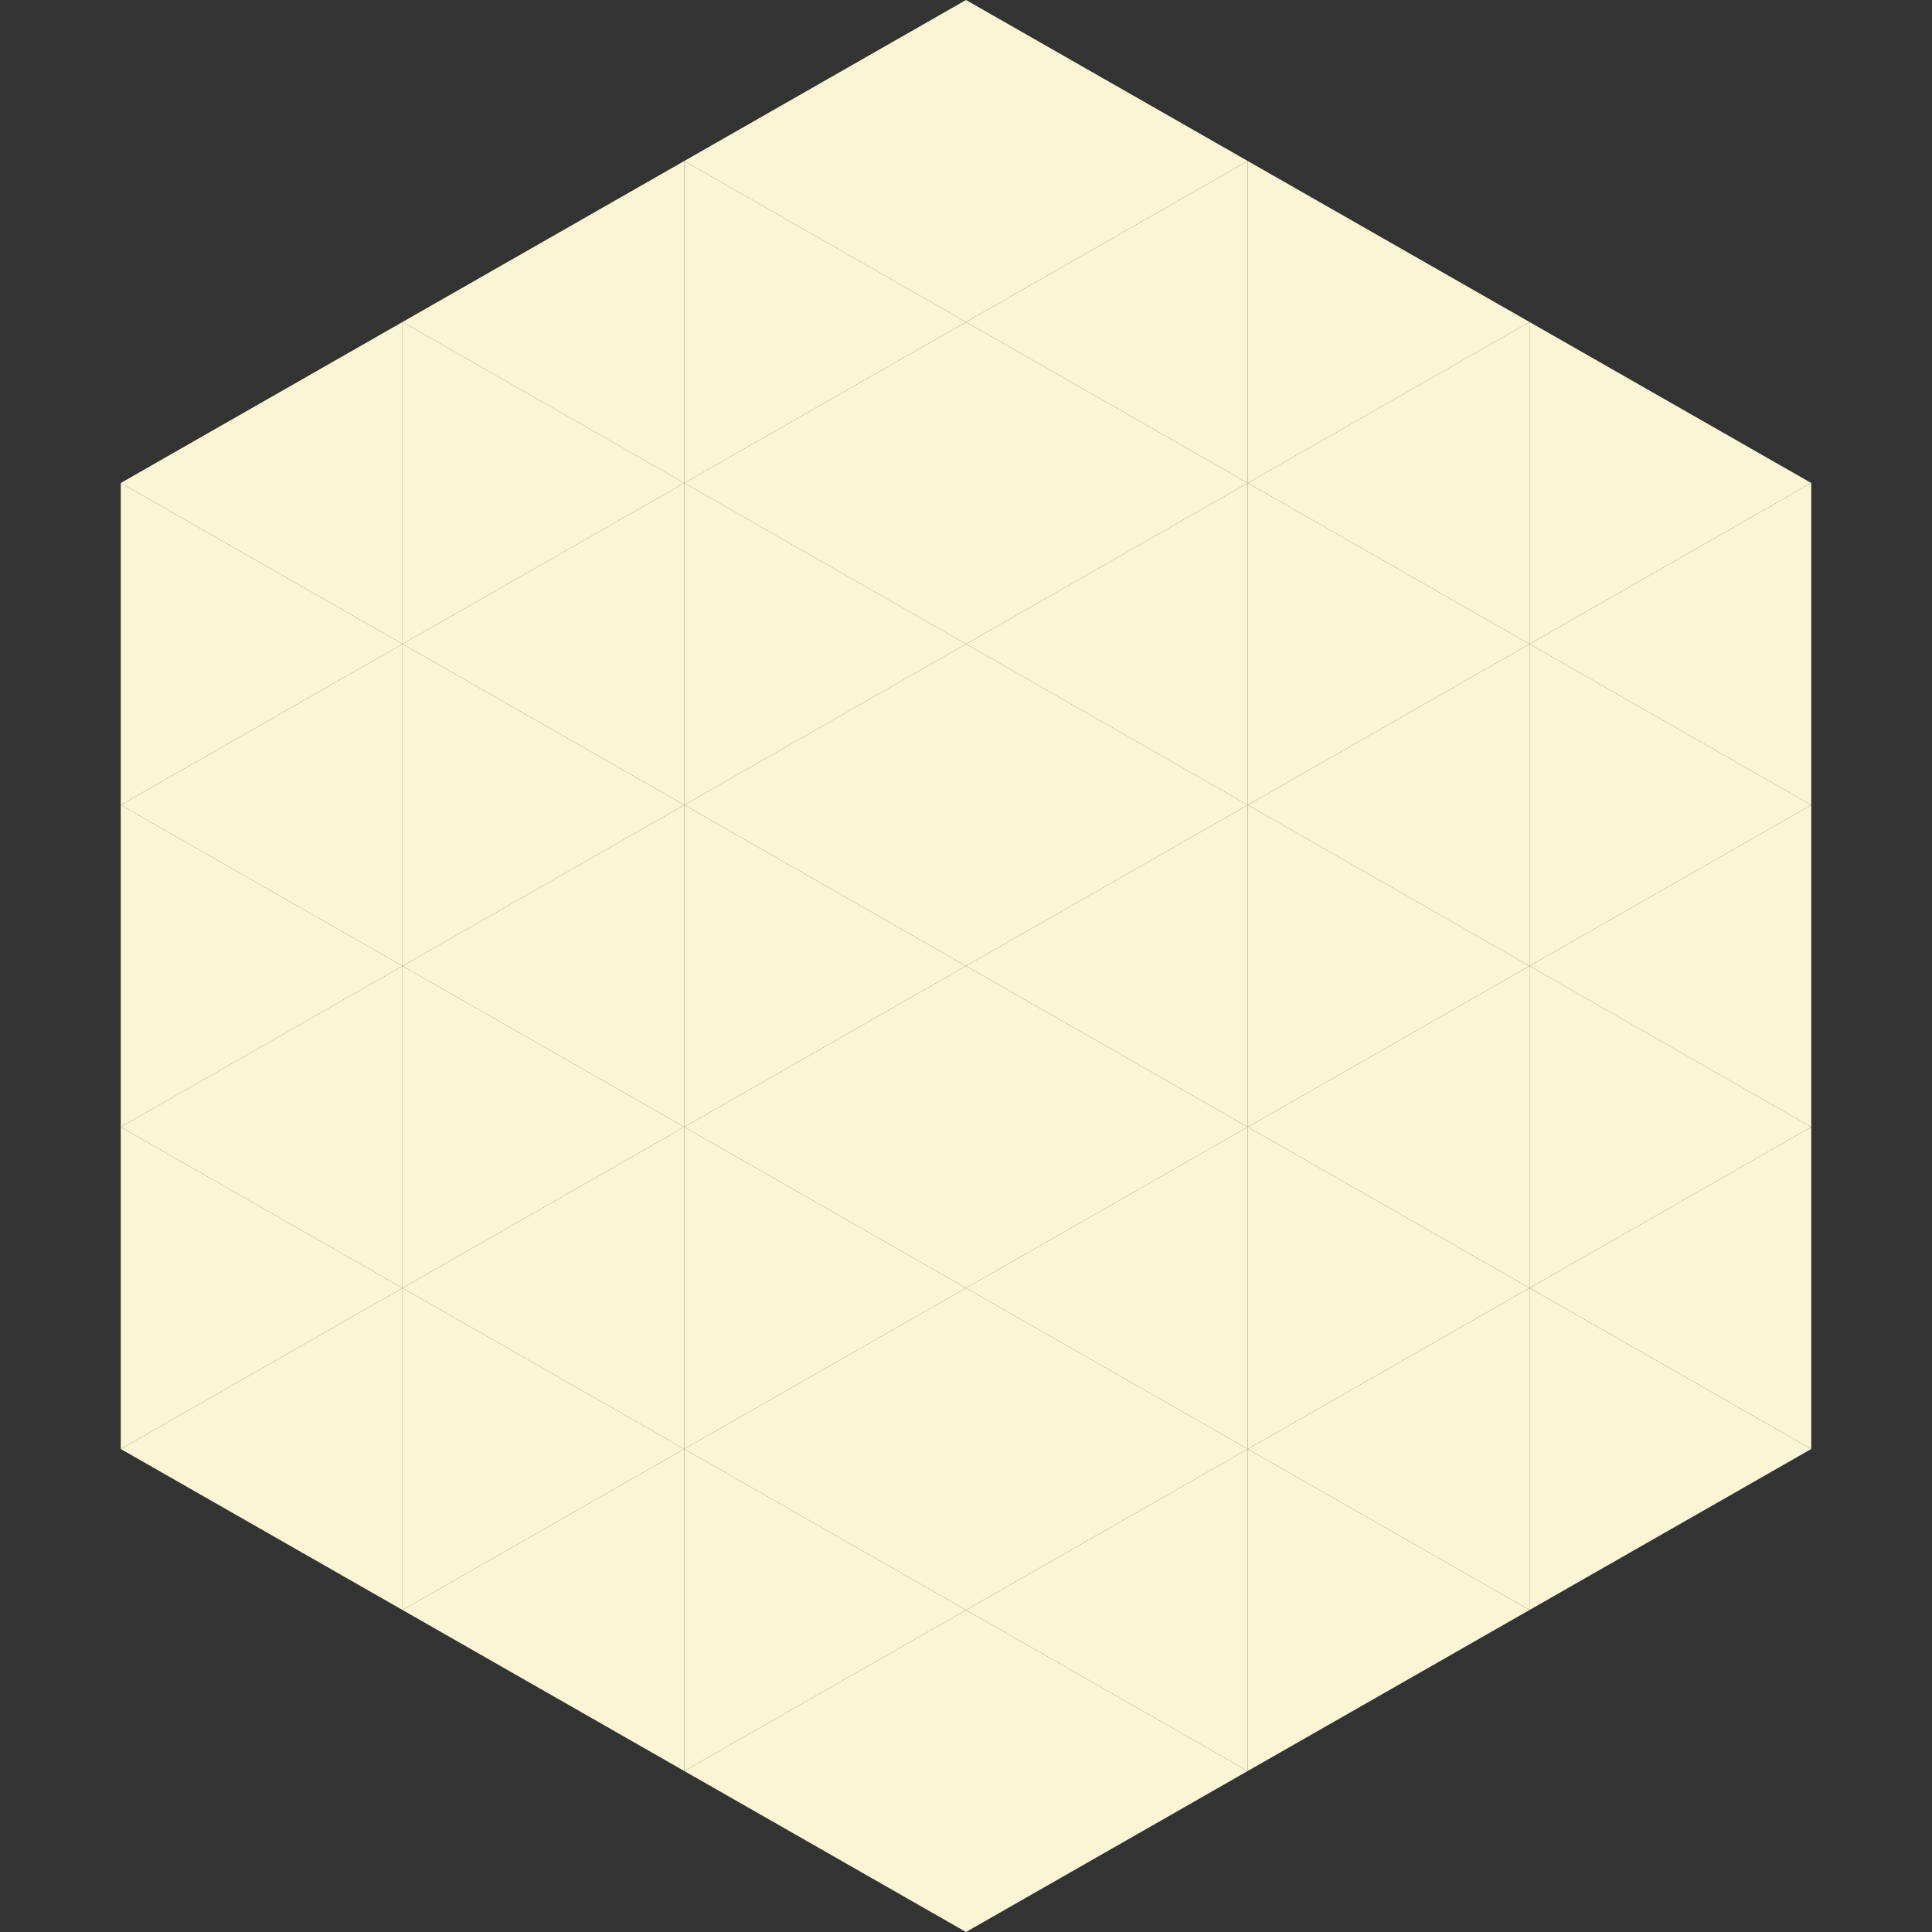
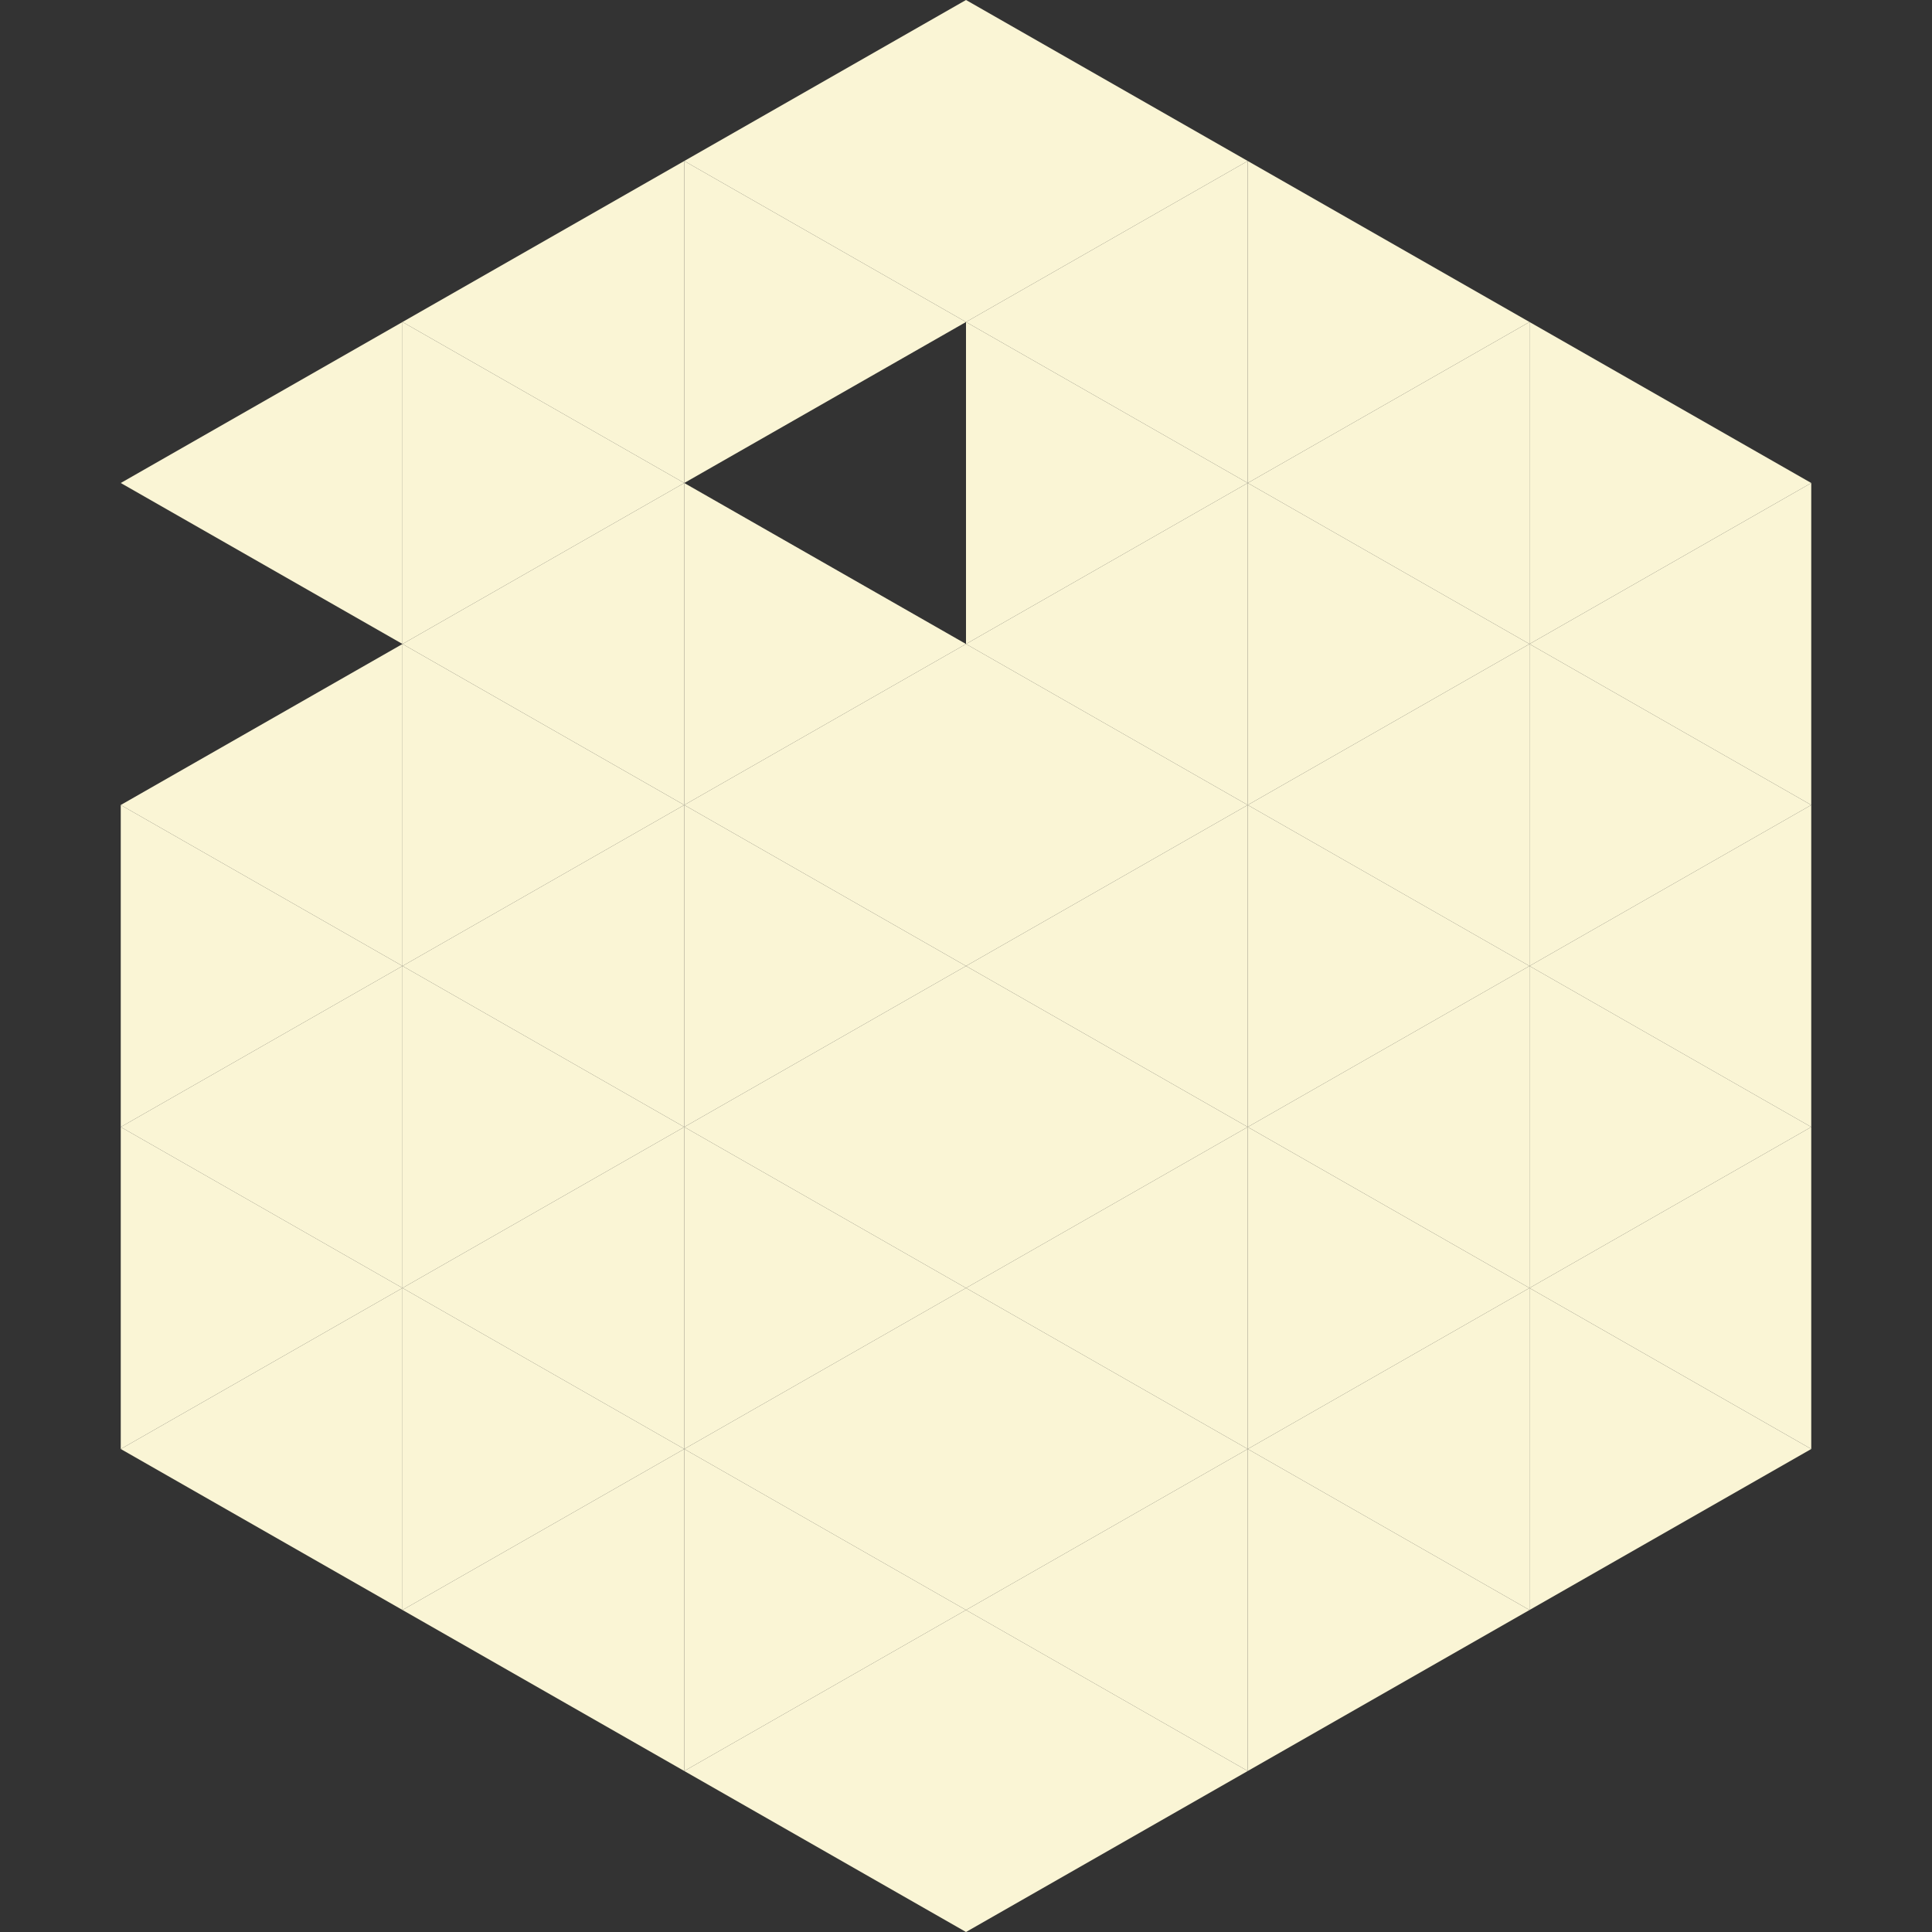
<svg xmlns="http://www.w3.org/2000/svg" width="240" height="240">
  <rect width="100%" height="100%" fill="#333333" stroke="none" />
  <polygon points="50,40 15,60 50,80" style="fill:rgb(250,245,213)" />
  <polygon points="190,40 225,60 190,80" style="fill:rgb(250,245,213)" />
-   <polygon points="15,60 50,80 15,100" style="fill:rgb(250,245,213)" />
  <polygon points="225,60 190,80 225,100" style="fill:rgb(250,245,213)" />
  <polygon points="50,80 15,100 50,120" style="fill:rgb(250,245,213)" />
  <polygon points="190,80 225,100 190,120" style="fill:rgb(250,245,213)" />
  <polygon points="15,100 50,120 15,140" style="fill:rgb(250,245,213)" />
  <polygon points="225,100 190,120 225,140" style="fill:rgb(250,245,213)" />
  <polygon points="50,120 15,140 50,160" style="fill:rgb(250,245,213)" />
  <polygon points="190,120 225,140 190,160" style="fill:rgb(250,245,213)" />
  <polygon points="15,140 50,160 15,180" style="fill:rgb(250,245,213)" />
  <polygon points="225,140 190,160 225,180" style="fill:rgb(250,245,213)" />
  <polygon points="50,160 15,180 50,200" style="fill:rgb(250,245,213)" />
  <polygon points="190,160 225,180 190,200" style="fill:rgb(250,245,213)" />
  <polygon points="15,180 50,200 15,220" style="fill:rgb(255,255,255); fill-opacity:0" />
  <polygon points="225,180 190,200 225,220" style="fill:rgb(255,255,255); fill-opacity:0" />
  <polygon points="50,0 85,20 50,40" style="fill:rgb(255,255,255); fill-opacity:0" />
  <polygon points="190,0 155,20 190,40" style="fill:rgb(255,255,255); fill-opacity:0" />
  <polygon points="85,20 50,40 85,60" style="fill:rgb(250,245,213)" />
  <polygon points="155,20 190,40 155,60" style="fill:rgb(250,245,213)" />
  <polygon points="50,40 85,60 50,80" style="fill:rgb(250,245,213)" />
  <polygon points="190,40 155,60 190,80" style="fill:rgb(250,245,213)" />
  <polygon points="85,60 50,80 85,100" style="fill:rgb(250,245,213)" />
  <polygon points="155,60 190,80 155,100" style="fill:rgb(250,245,213)" />
  <polygon points="50,80 85,100 50,120" style="fill:rgb(250,245,213)" />
  <polygon points="190,80 155,100 190,120" style="fill:rgb(250,245,213)" />
  <polygon points="85,100 50,120 85,140" style="fill:rgb(250,245,213)" />
  <polygon points="155,100 190,120 155,140" style="fill:rgb(250,245,213)" />
  <polygon points="50,120 85,140 50,160" style="fill:rgb(250,245,213)" />
  <polygon points="190,120 155,140 190,160" style="fill:rgb(250,245,213)" />
  <polygon points="85,140 50,160 85,180" style="fill:rgb(250,245,213)" />
  <polygon points="155,140 190,160 155,180" style="fill:rgb(250,245,213)" />
  <polygon points="50,160 85,180 50,200" style="fill:rgb(250,245,213)" />
  <polygon points="190,160 155,180 190,200" style="fill:rgb(250,245,213)" />
  <polygon points="85,180 50,200 85,220" style="fill:rgb(250,245,213)" />
  <polygon points="155,180 190,200 155,220" style="fill:rgb(250,245,213)" />
  <polygon points="120,0 85,20 120,40" style="fill:rgb(250,245,213)" />
  <polygon points="120,0 155,20 120,40" style="fill:rgb(250,245,213)" />
  <polygon points="85,20 120,40 85,60" style="fill:rgb(250,245,213)" />
  <polygon points="155,20 120,40 155,60" style="fill:rgb(250,245,213)" />
-   <polygon points="120,40 85,60 120,80" style="fill:rgb(250,245,213)" />
  <polygon points="120,40 155,60 120,80" style="fill:rgb(250,245,213)" />
  <polygon points="85,60 120,80 85,100" style="fill:rgb(250,245,213)" />
  <polygon points="155,60 120,80 155,100" style="fill:rgb(250,245,213)" />
  <polygon points="120,80 85,100 120,120" style="fill:rgb(250,245,213)" />
  <polygon points="120,80 155,100 120,120" style="fill:rgb(250,245,213)" />
  <polygon points="85,100 120,120 85,140" style="fill:rgb(250,245,213)" />
  <polygon points="155,100 120,120 155,140" style="fill:rgb(250,245,213)" />
  <polygon points="120,120 85,140 120,160" style="fill:rgb(250,245,213)" />
  <polygon points="120,120 155,140 120,160" style="fill:rgb(250,245,213)" />
  <polygon points="85,140 120,160 85,180" style="fill:rgb(250,245,213)" />
  <polygon points="155,140 120,160 155,180" style="fill:rgb(250,245,213)" />
  <polygon points="120,160 85,180 120,200" style="fill:rgb(250,245,213)" />
  <polygon points="120,160 155,180 120,200" style="fill:rgb(250,245,213)" />
  <polygon points="85,180 120,200 85,220" style="fill:rgb(250,245,213)" />
  <polygon points="155,180 120,200 155,220" style="fill:rgb(250,245,213)" />
  <polygon points="120,200 85,220 120,240" style="fill:rgb(250,245,213)" />
  <polygon points="120,200 155,220 120,240" style="fill:rgb(250,245,213)" />
  <polygon points="85,220 120,240 85,260" style="fill:rgb(255,255,255); fill-opacity:0" />
  <polygon points="155,220 120,240 155,260" style="fill:rgb(255,255,255); fill-opacity:0" />
</svg>